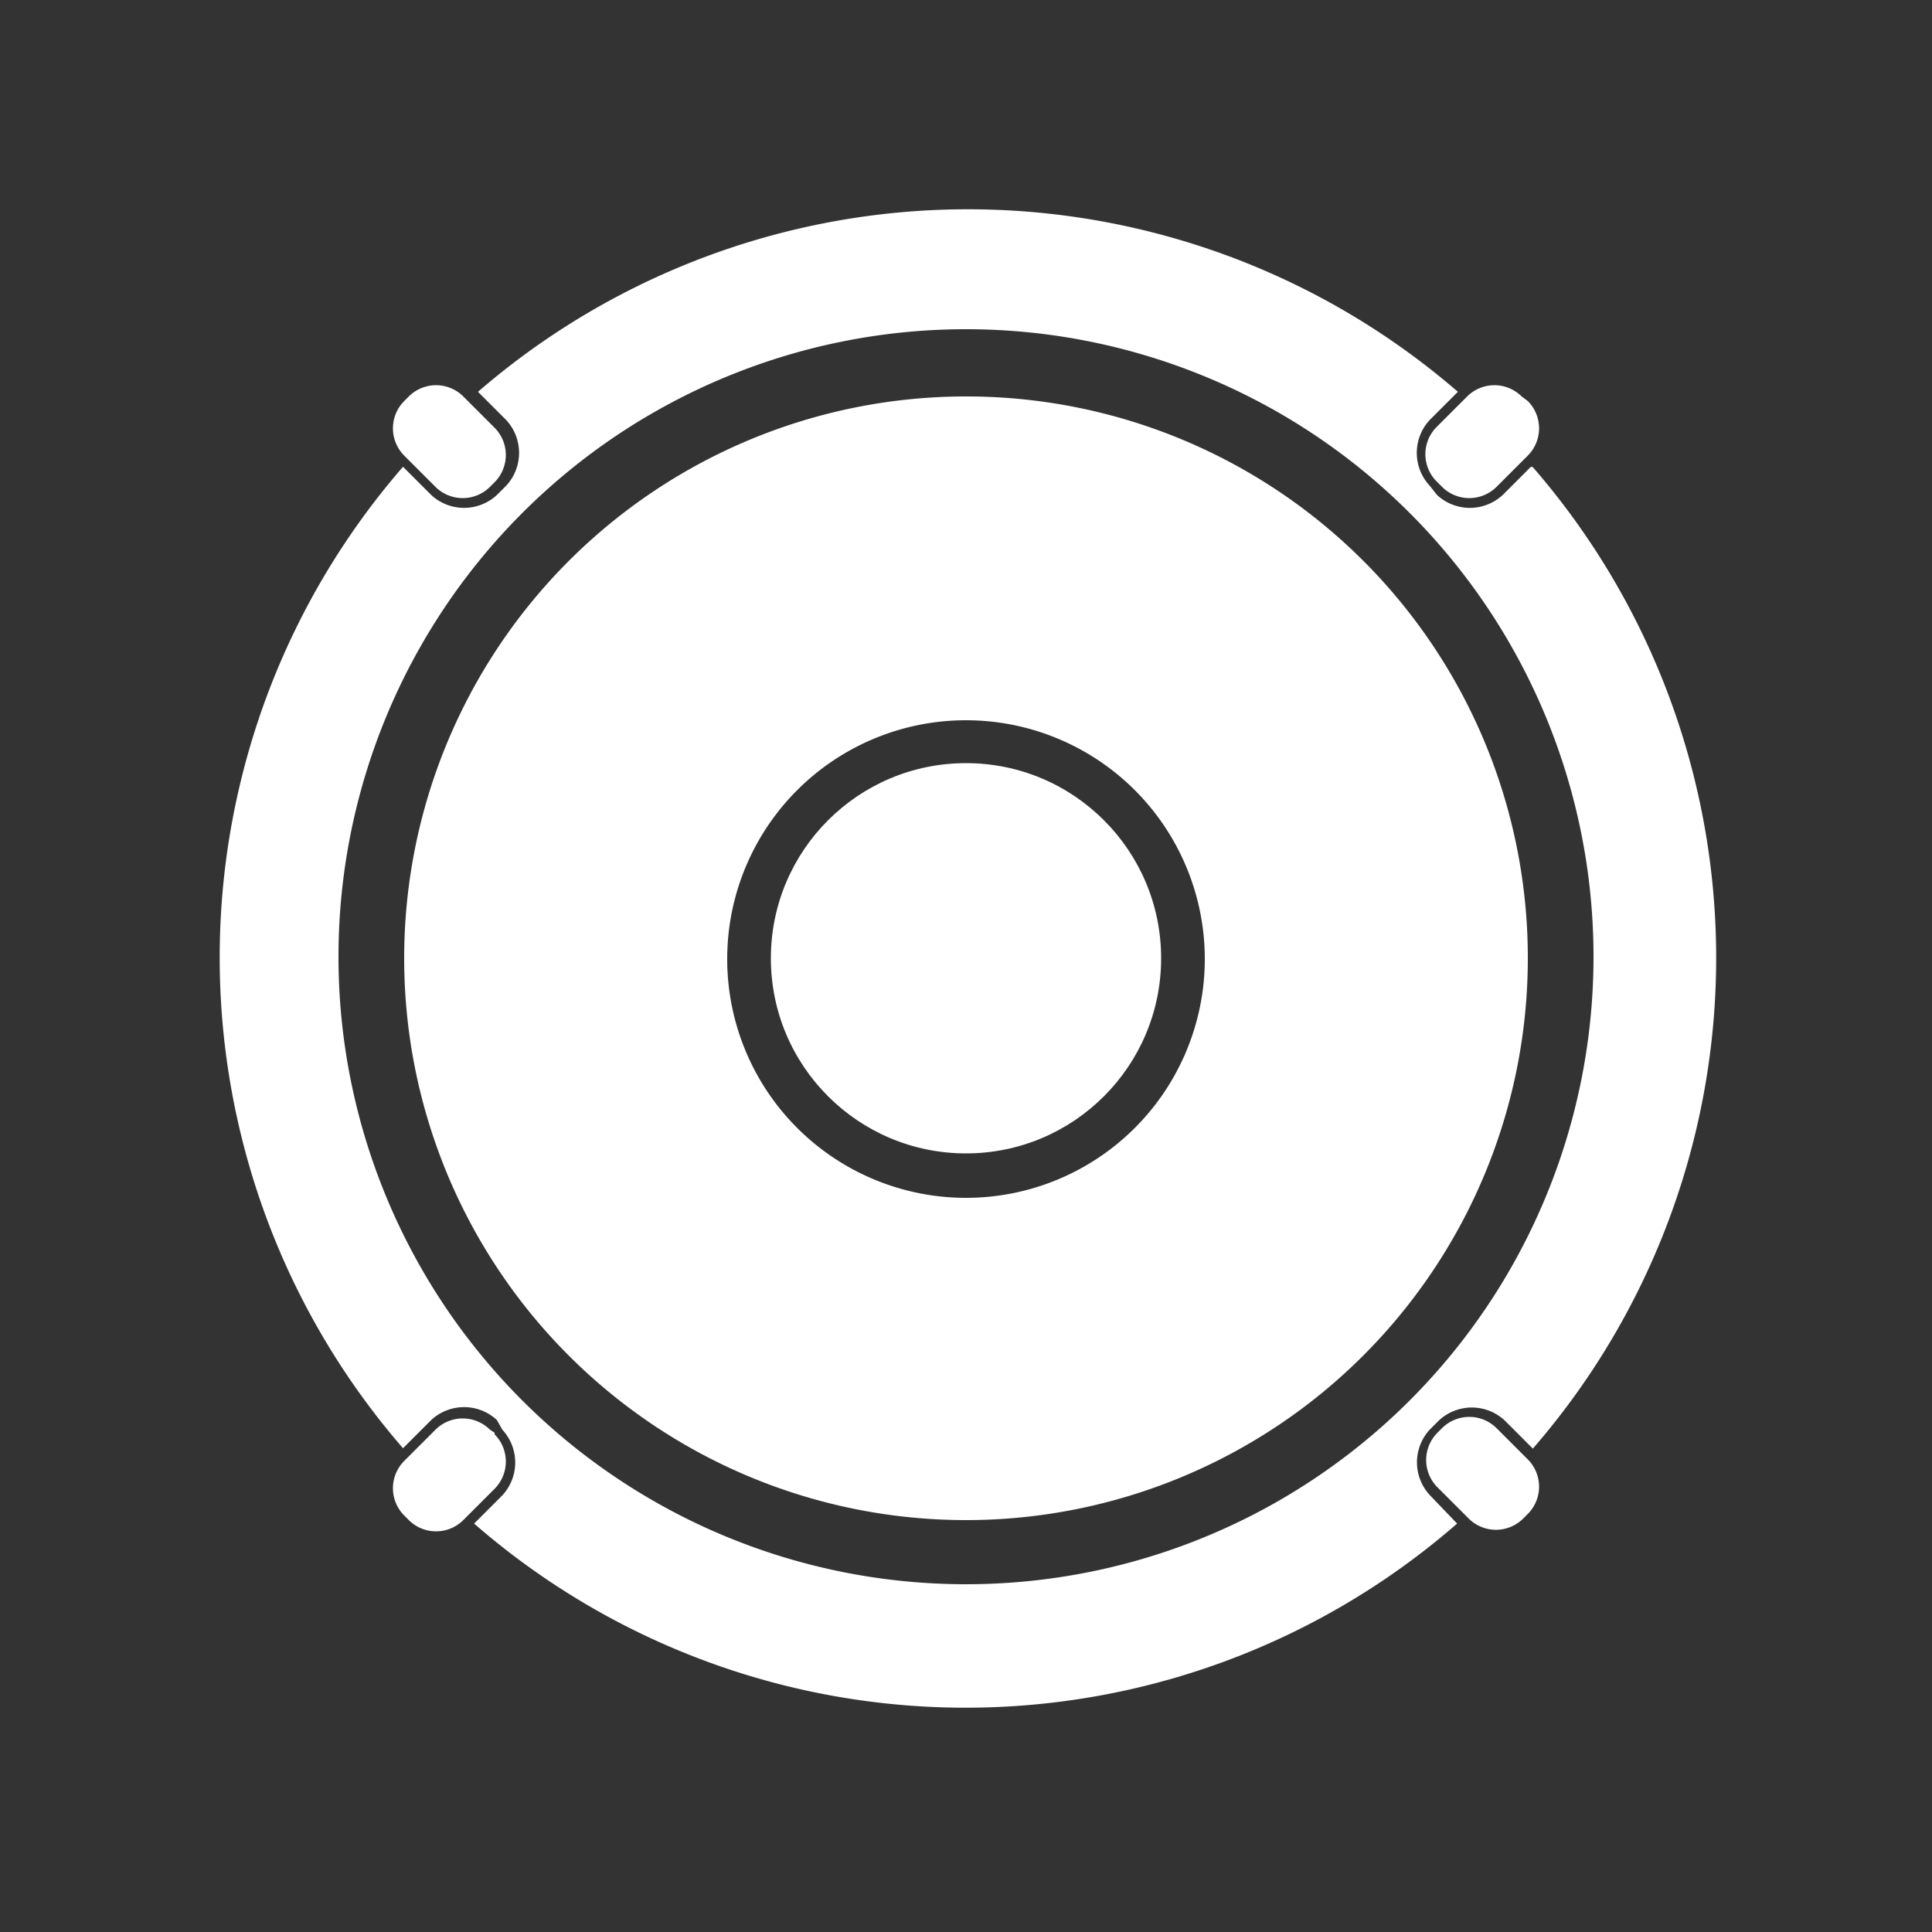
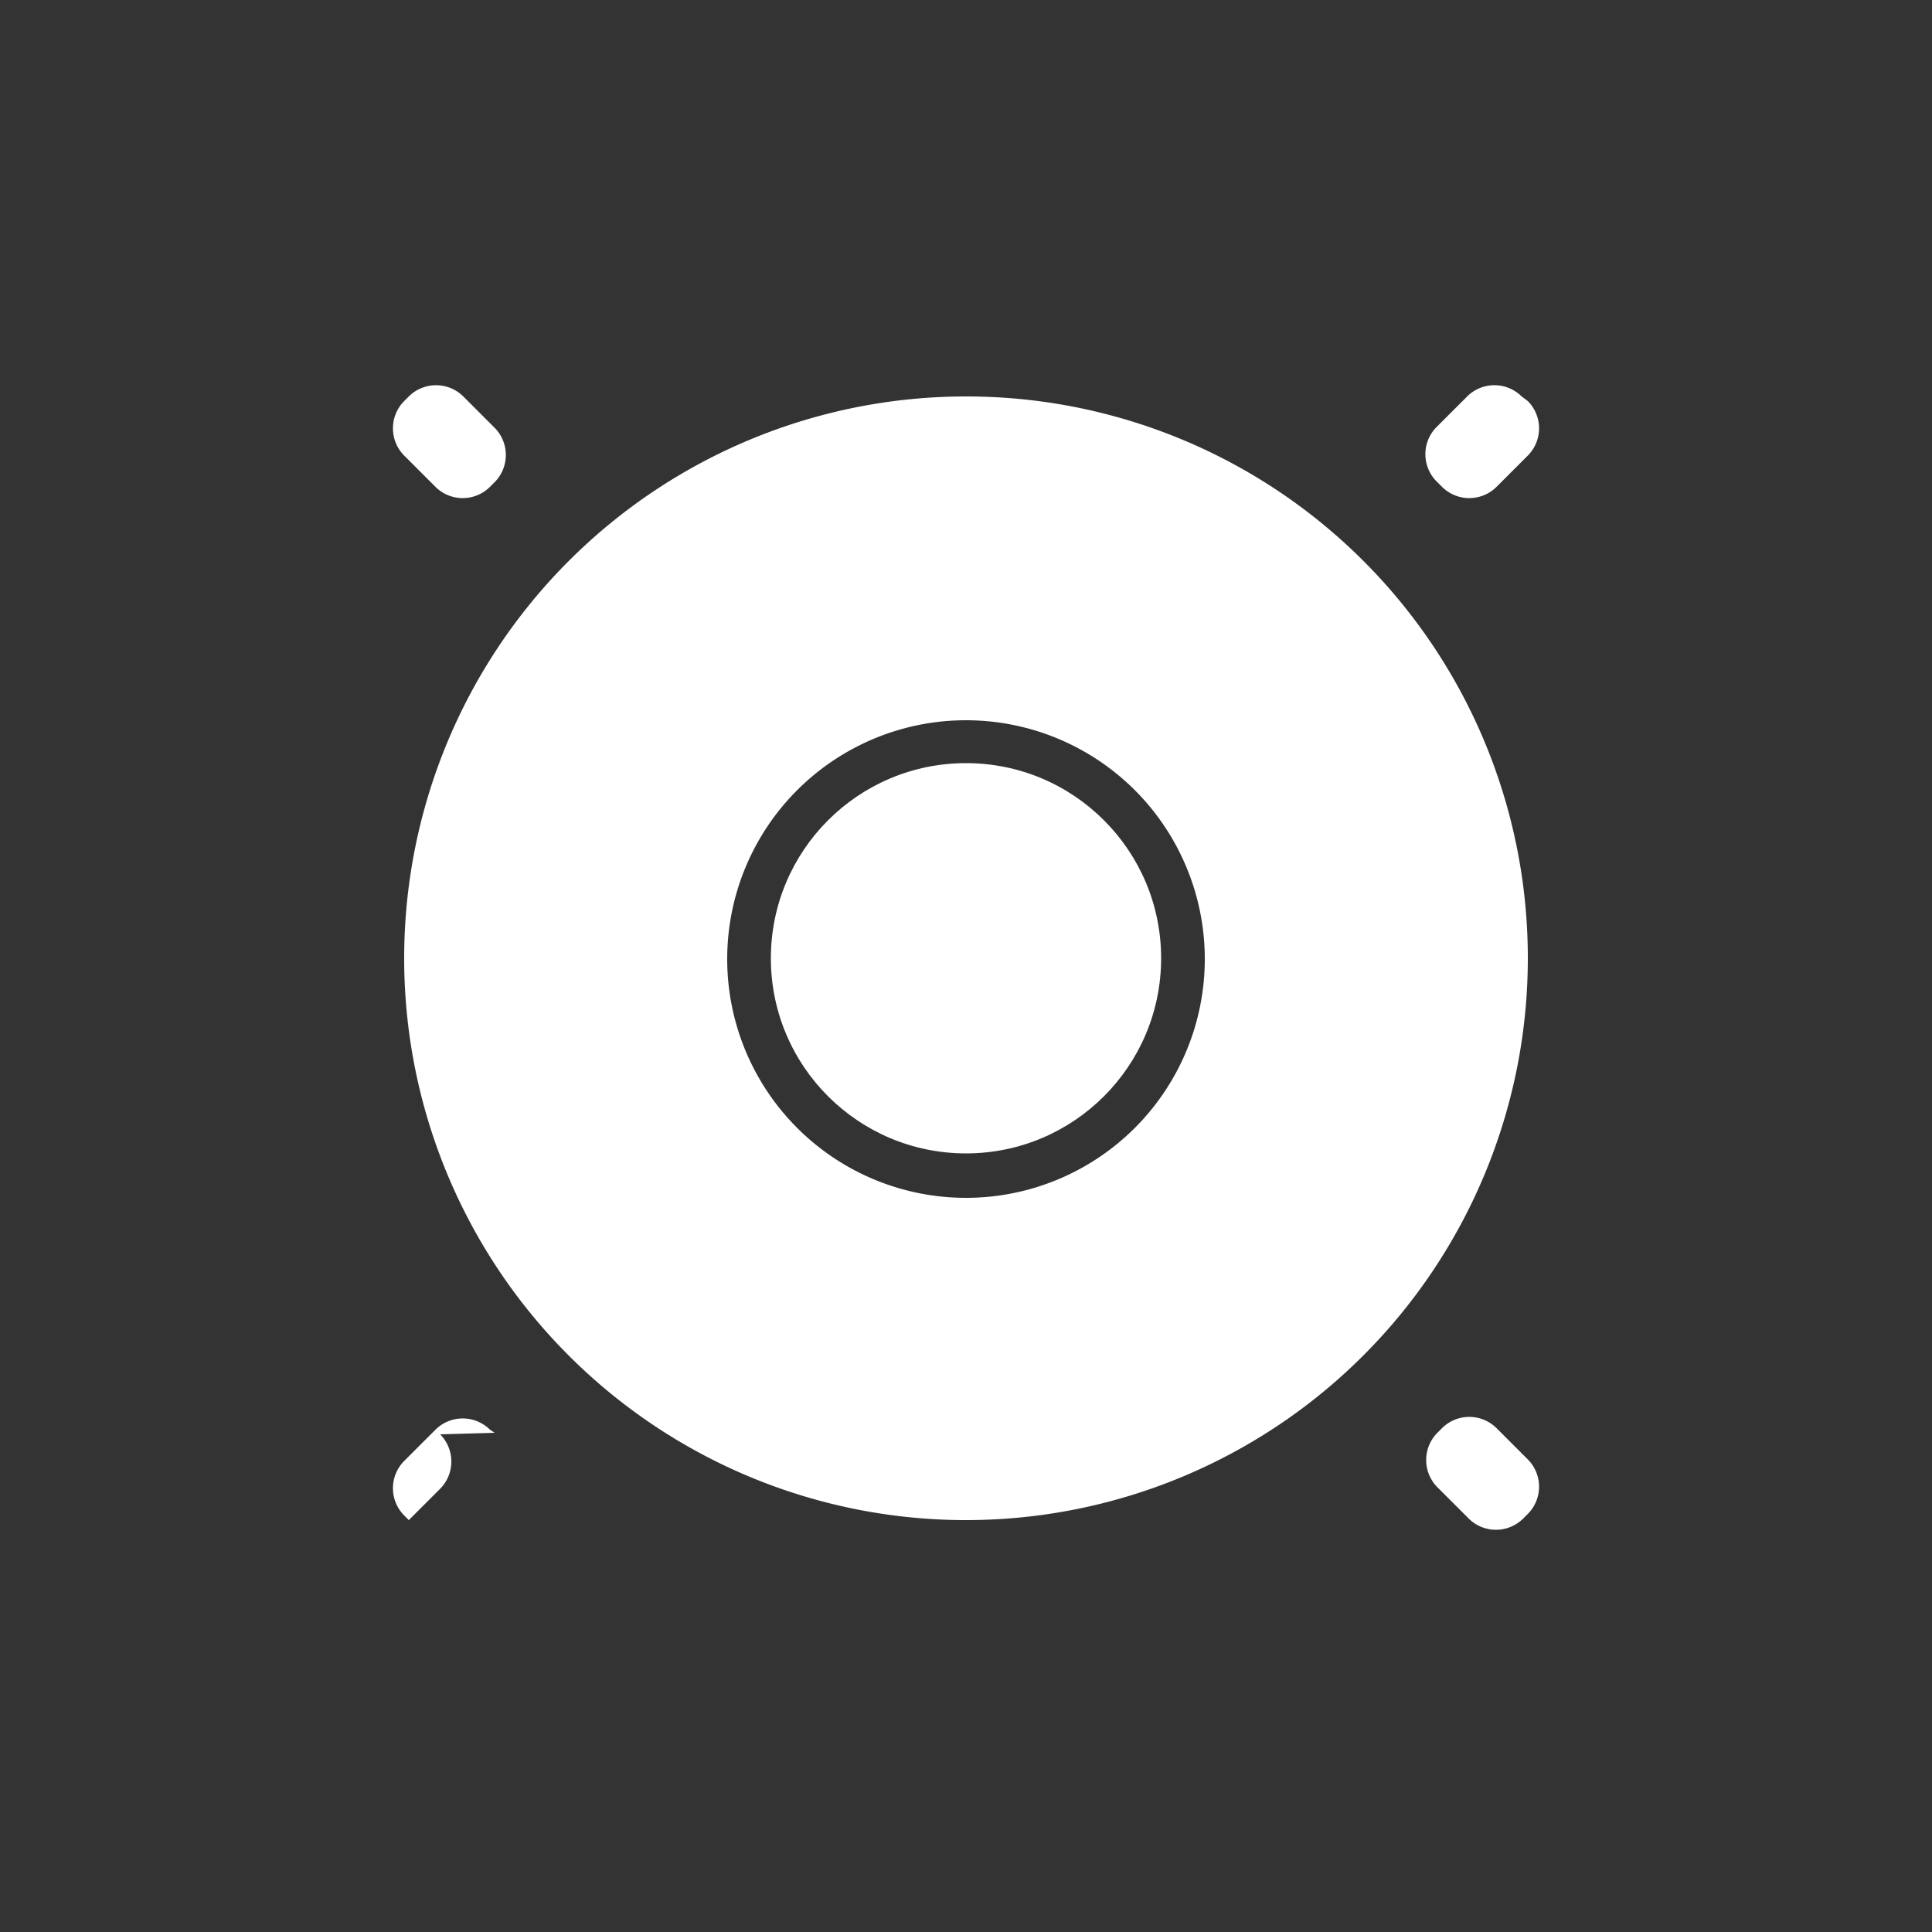
<svg xmlns="http://www.w3.org/2000/svg" id="Layer_1" data-name="Layer 1" viewBox="0 0 50 50">
  <rect x="0" y="0" width="50" height="50" fill="#333333" stroke="none" />
  <defs>
    <style>.cls-1{fill:#fff;}</style>
  </defs>
  <title>audio video white</title>
-   <path class="cls-1" d="M39.62,12.08l-.73.73a1.25,1.25,0,0,1-1.7,0L37,12.57a1.25,1.25,0,0,1,0-1.7l.73-.73a19.38,19.38,0,0,0-25.36,0l.73.73a1.25,1.25,0,0,1,0,1.7l-.24.24a1.25,1.25,0,0,1-1.7,0l-.73-.73a19.37,19.37,0,0,0,0,25.4l.73-.73a1.25,1.25,0,0,1,1.7,0L13,37a1.25,1.25,0,0,1,0,1.7l-.73.73a19.36,19.36,0,0,0,25.44,0L37,38.69A1.25,1.25,0,0,1,37,37l.24-.24a1.25,1.25,0,0,1,1.7,0l.73.73a19.37,19.37,0,0,0,0-25.4ZM25,41A16.24,16.24,0,1,1,41.24,24.76v0A16.24,16.24,0,0,1,25,41Z" />
  <path class="cls-1" d="M25,10.26A14.54,14.54,0,1,0,39.54,24.8h0A14.53,14.53,0,0,0,25,10.26ZM25,31a6.18,6.18,0,1,1,6.18-6.18A6.18,6.18,0,0,1,25,31Z" />
  <circle class="cls-1" cx="25" cy="24.8" r="5.05" />
  <path class="cls-1" d="M12.8,12.48l-.12.12a1,1,0,0,1-1.41,0l-.81-.81a1,1,0,0,1,0-1.41l.12-.12a1,1,0,0,1,1.41,0l.81.81A1,1,0,0,1,12.8,12.48Z" />
-   <path class="cls-1" d="M12.8,37.08,12.68,37a1,1,0,0,0-1.41,0l-.81.81a1,1,0,0,0,0,1.41l.12.12a1,1,0,0,0,1.41,0l.81-.81a1,1,0,0,0,0-1.41Z" />
+   <path class="cls-1" d="M12.8,37.08,12.68,37a1,1,0,0,0-1.41,0l-.81.81a1,1,0,0,0,0,1.41l.12.12l.81-.81a1,1,0,0,0,0-1.41Z" />
  <path class="cls-1" d="M37.2,12.48l.12.12a1,1,0,0,0,1.41,0l.81-.81a1,1,0,0,0,0-1.41l-.16-.12a1,1,0,0,0-1.41,0l-.81.81A1,1,0,0,0,37.2,12.48Z" />
  <path class="cls-1" d="M37.2,37.08l.12-.12a1,1,0,0,1,1.41,0l.81.81a1,1,0,0,1,0,1.41l-.12.12a1,1,0,0,1-1.41,0l-.81-.81A1,1,0,0,1,37.2,37.08Z" />
</svg>